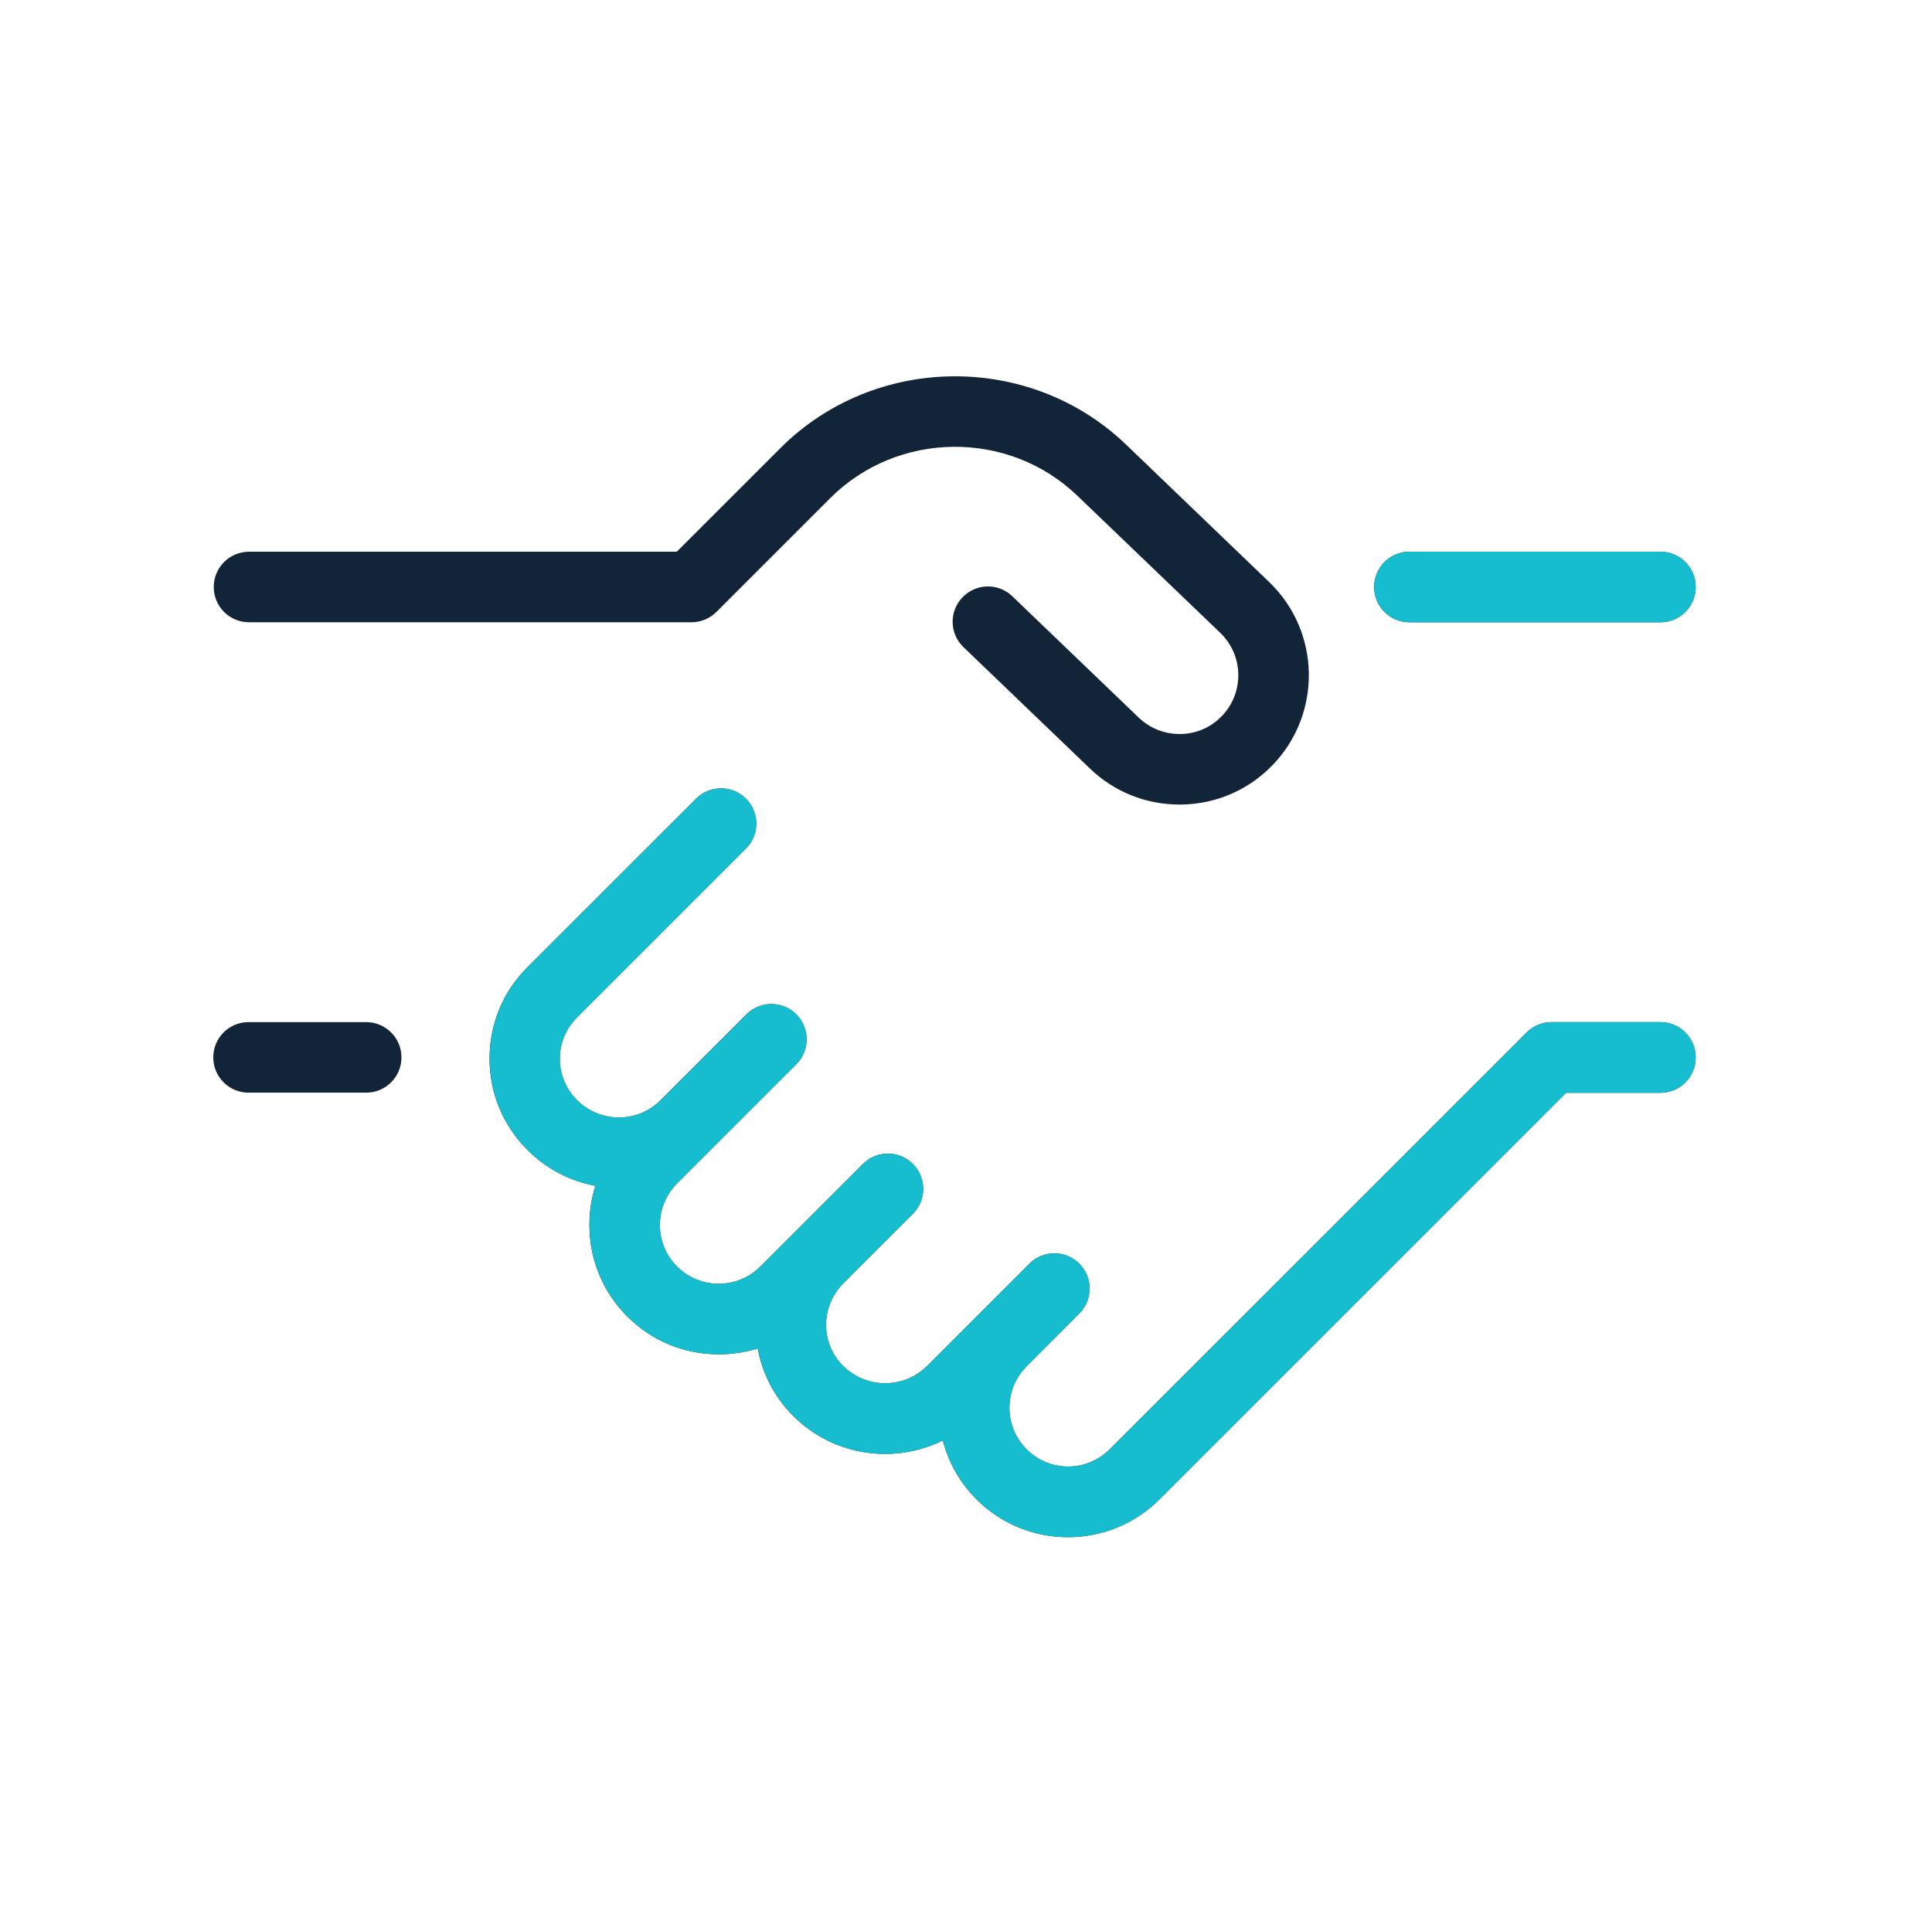
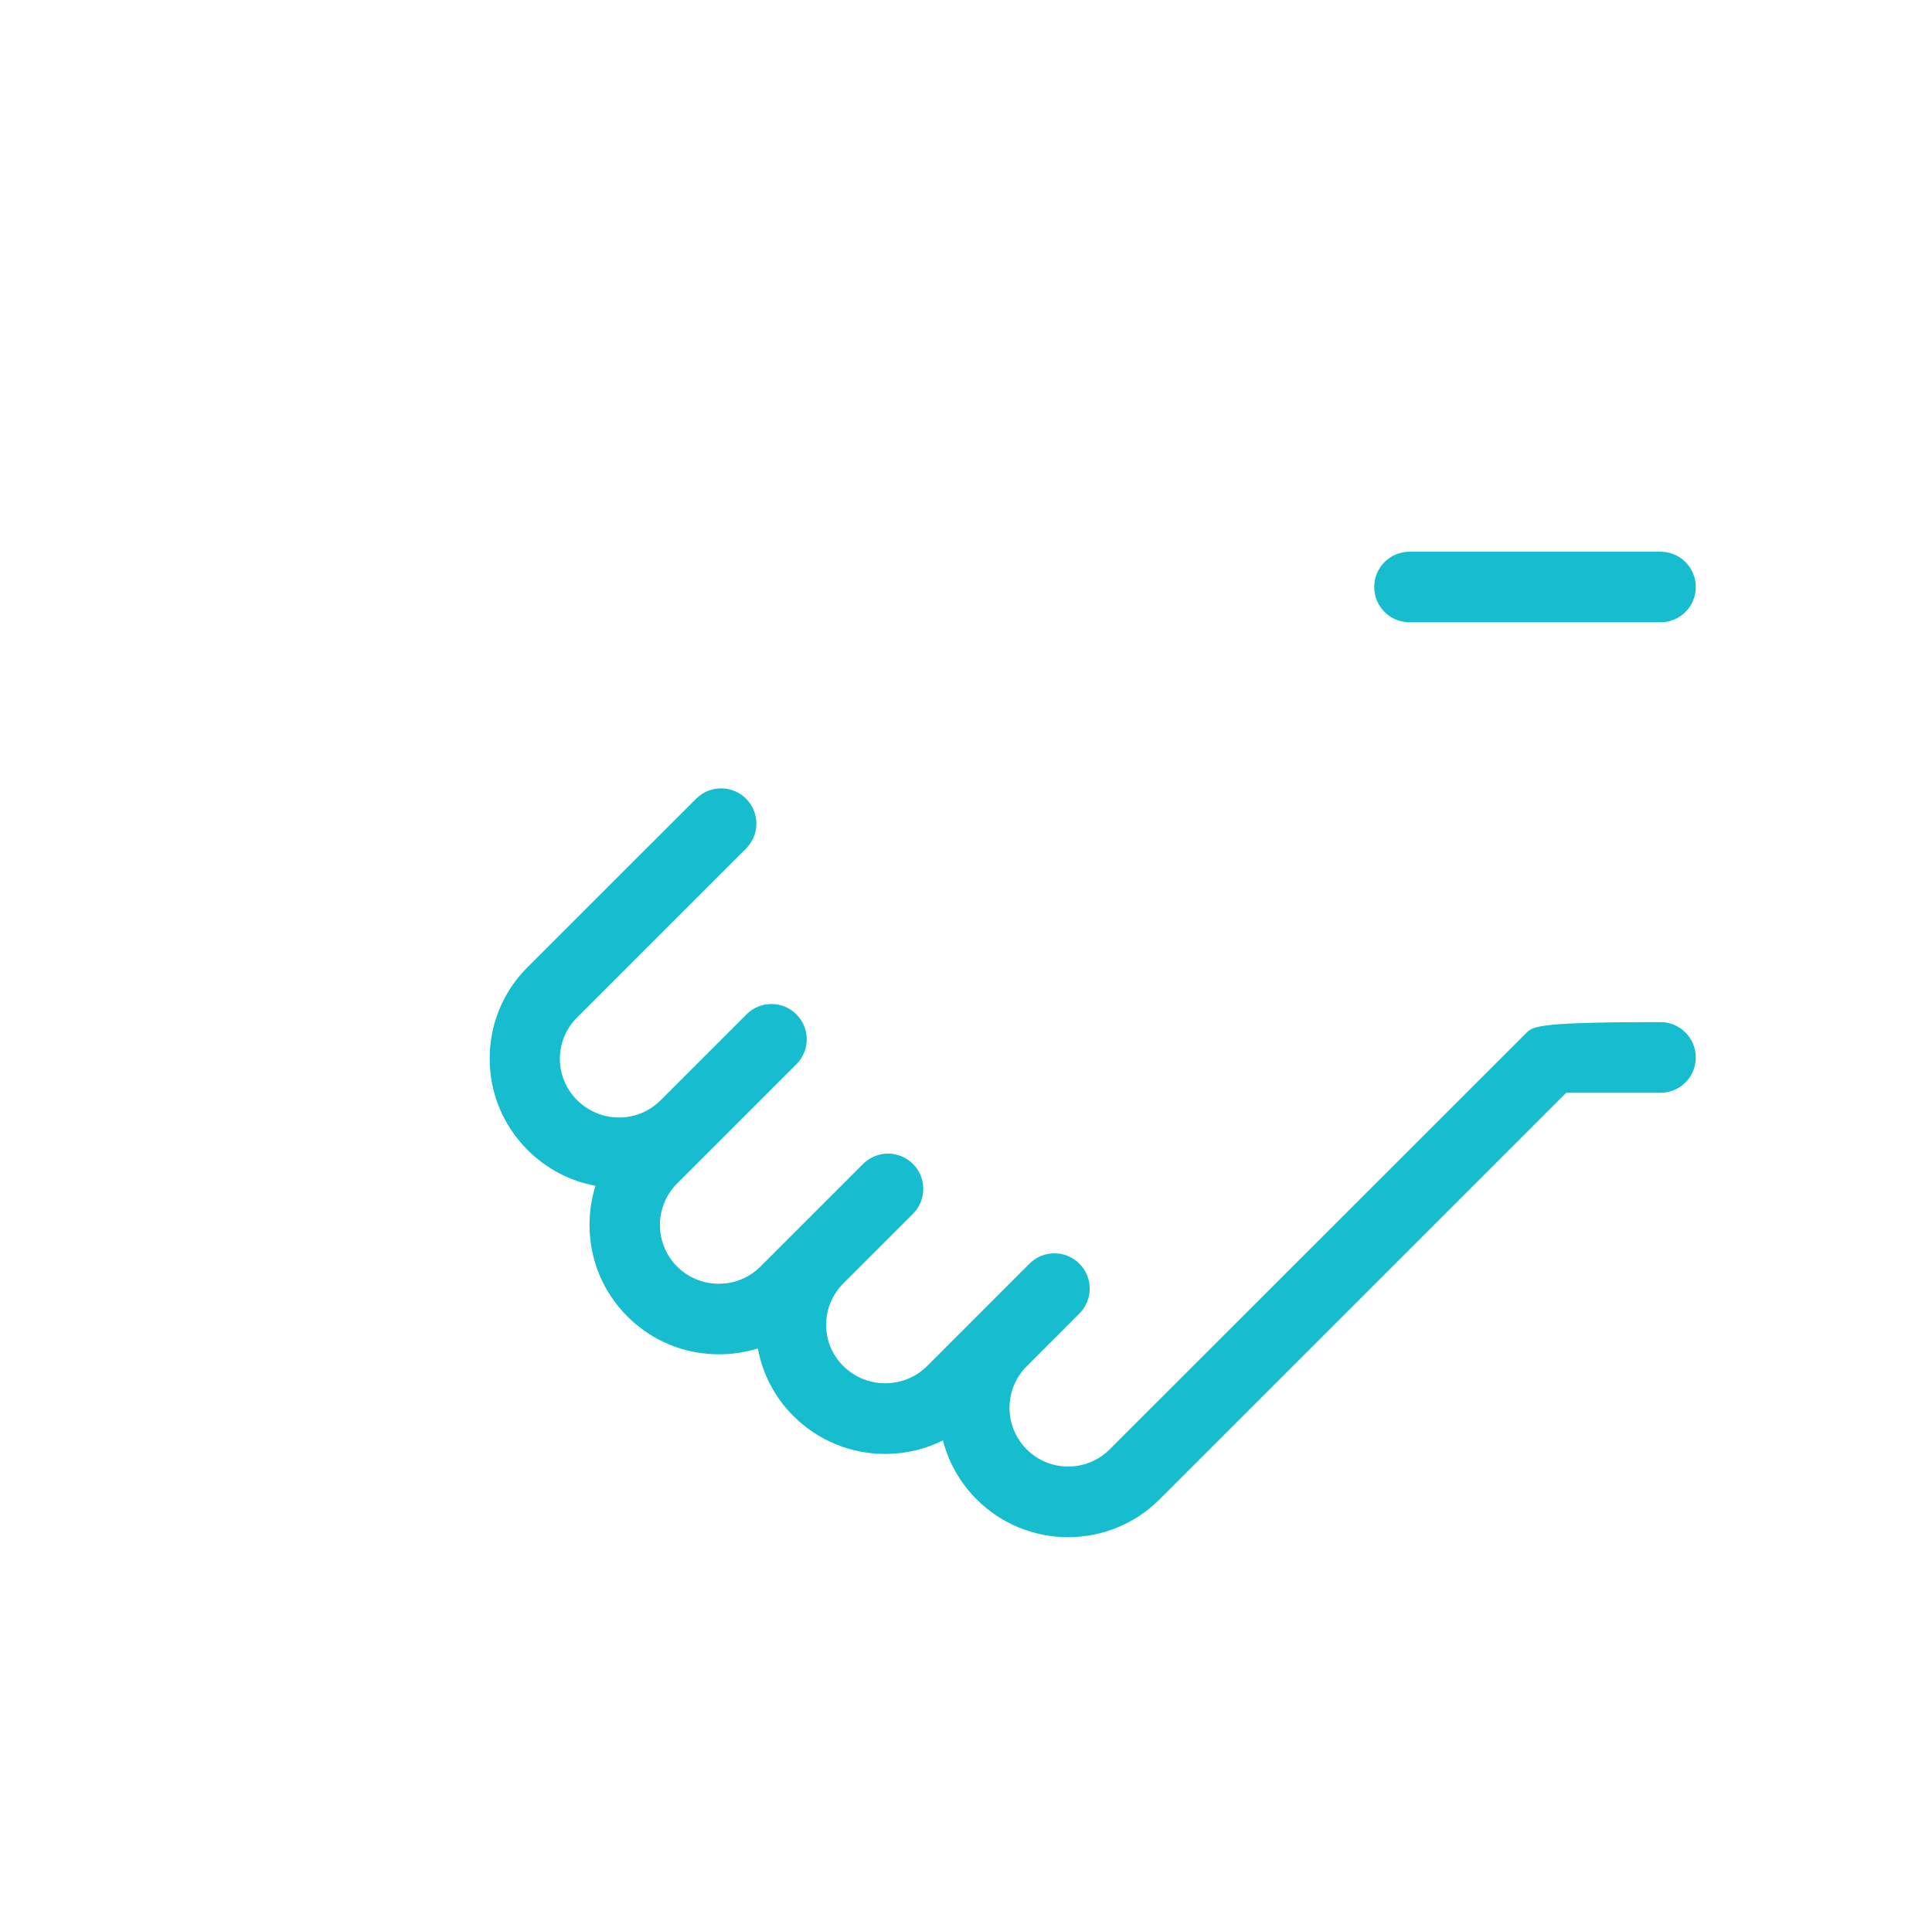
<svg xmlns="http://www.w3.org/2000/svg" width="77" height="76" viewBox="0 0 77 76" fill="none">
-   <path d="M66.175 40.742H61.844C61.469 40.742 61.108 40.892 60.845 41.154C60.845 41.154 44.608 57.392 44.223 57.772C43.309 58.686 41.823 58.686 40.914 57.772C40 56.858 40 55.376 40.914 54.462L43.009 52.362L43.014 52.358C43.562 51.809 43.562 50.919 43.014 50.37C42.466 49.822 41.575 49.822 41.027 50.37L36.953 54.444C36.503 54.894 35.908 55.137 35.275 55.137C34.642 55.137 34.047 54.889 33.597 54.444C32.692 53.539 32.692 52.072 33.616 51.148L36.381 48.383C36.93 47.834 36.93 46.944 36.381 46.395C35.833 45.847 34.942 45.847 34.394 46.395L31.628 49.161L30.302 50.487C29.861 50.928 29.27 51.172 28.642 51.172C28.019 51.172 27.428 50.928 26.983 50.487C26.069 49.573 26.069 48.087 26.983 47.173L27.977 46.179L27.981 46.175L31.736 42.42C32.284 41.872 32.284 40.981 31.736 40.433C31.188 39.884 30.297 39.884 29.748 40.433L26.322 43.859C25.881 44.3 25.295 44.544 24.667 44.544C24.667 44.544 24.667 44.544 24.663 44.544C24.034 44.544 23.444 44.295 22.994 43.85C22.553 43.409 22.309 42.823 22.309 42.204C22.309 41.581 22.553 41 22.994 40.559L29.73 33.823C30.278 33.275 30.278 32.384 29.73 31.836C29.181 31.287 28.291 31.287 27.742 31.836L21.016 38.558C20.045 39.528 19.511 40.822 19.511 42.195C19.511 43.569 20.045 44.858 21.016 45.833C21.77 46.587 22.708 47.079 23.73 47.267C23.57 47.764 23.491 48.289 23.491 48.828C23.491 50.206 24.025 51.5 25 52.475C25.975 53.45 27.269 53.984 28.647 53.984C29.181 53.984 29.702 53.904 30.198 53.75C30.381 54.734 30.85 55.676 31.609 56.436C32.589 57.415 33.892 57.954 35.275 57.954C36.086 57.954 36.873 57.767 37.577 57.415C37.797 58.278 38.247 59.093 38.922 59.769C39.925 60.772 41.247 61.273 42.564 61.273C43.881 61.273 45.203 60.772 46.206 59.769C46.548 59.426 59.894 46.086 62.416 43.559H66.175C66.953 43.559 67.581 42.931 67.581 42.153C67.581 41.375 66.953 40.742 66.175 40.742ZM66.175 21.992H56.172C55.394 21.992 54.766 22.62 54.766 23.398C54.766 24.176 55.394 24.804 56.172 24.804H66.175C66.953 24.804 67.581 24.176 67.581 23.398C67.581 22.62 66.953 21.992 66.175 21.992ZM47.059 29.258C46.417 29.267 45.841 29.037 45.386 28.606L40.347 23.768C39.789 23.229 38.898 23.248 38.359 23.811C37.82 24.373 37.839 25.259 38.402 25.798L43.441 30.636C44.406 31.564 45.672 32.07 47.008 32.07C47.045 32.07 47.078 32.07 47.116 32.07C48.494 32.042 49.778 31.479 50.73 30.486C52.698 28.433 52.633 25.165 50.58 23.197L44.88 17.722C41.045 14.037 34.862 14.103 31.103 17.862L26.973 21.992H9.925C9.147 21.992 8.519 22.62 8.519 23.398C8.519 24.176 9.147 24.804 9.925 24.804H27.559C27.934 24.804 28.291 24.654 28.553 24.392L33.091 19.854C35.777 17.169 40.192 17.122 42.934 19.756L48.634 25.226C49.567 26.122 49.595 27.608 48.7 28.54C48.269 28.99 47.683 29.248 47.059 29.258ZM9.906 43.554H14.594C15.372 43.554 16 42.926 16 42.148C16 41.37 15.372 40.742 14.594 40.742H9.906C9.128 40.742 8.5 41.37 8.5 42.148C8.5 42.926 9.128 43.554 9.906 43.554Z" fill="#122538" />
-   <path d="M66.18 40.742H61.848C61.473 40.742 61.112 40.892 60.85 41.155C60.85 41.155 44.612 57.392 44.228 57.772C43.314 58.686 41.828 58.686 40.919 57.772C40.005 56.858 40.005 55.377 40.919 54.462L43.014 52.362L43.019 52.358C43.567 51.809 43.567 50.919 43.019 50.37C42.47 49.822 41.58 49.822 41.031 50.37L36.958 54.444C36.508 54.894 35.913 55.138 35.28 55.138C34.647 55.138 34.052 54.889 33.602 54.444C32.697 53.539 32.697 52.072 33.62 51.148L36.386 48.383C36.934 47.834 36.934 46.944 36.386 46.395C35.837 45.847 34.947 45.847 34.398 46.395L31.633 49.161L30.306 50.487C29.866 50.928 29.275 51.172 28.647 51.172C28.023 51.172 27.433 50.928 26.988 50.487C26.073 49.573 26.073 48.087 26.988 47.173L27.981 46.18L27.986 46.175L31.741 42.42C32.289 41.872 32.289 40.981 31.741 40.433C31.192 39.884 30.302 39.884 29.753 40.433L26.327 43.859C25.886 44.3 25.3 44.544 24.672 44.544C24.672 44.544 24.672 44.544 24.667 44.544C24.039 44.544 23.448 44.295 22.998 43.85C22.558 43.409 22.314 42.823 22.314 42.205C22.314 41.581 22.558 41 22.998 40.559L29.734 33.823C30.283 33.275 30.283 32.384 29.734 31.836C29.186 31.288 28.295 31.288 27.747 31.836L21.02 38.558C20.05 39.528 19.516 40.822 19.516 42.195C19.516 43.569 20.05 44.858 21.02 45.833C21.775 46.587 22.712 47.08 23.734 47.267C23.575 47.764 23.495 48.289 23.495 48.828C23.495 50.206 24.03 51.5 25.005 52.475C25.98 53.45 27.273 53.984 28.652 53.984C29.186 53.984 29.706 53.905 30.203 53.75C30.386 54.734 30.855 55.677 31.614 56.436C32.594 57.416 33.897 57.955 35.28 57.955C36.091 57.955 36.878 57.767 37.581 57.416C37.802 58.278 38.252 59.094 38.927 59.769C39.93 60.772 41.252 61.273 42.569 61.273C43.886 61.273 45.208 60.772 46.211 59.769C46.553 59.427 59.898 46.086 62.42 43.559H66.18C66.958 43.559 67.586 42.931 67.586 42.153C67.586 41.375 66.958 40.742 66.18 40.742ZM66.18 21.992H56.177C55.398 21.992 54.77 22.62 54.77 23.398C54.77 24.177 55.398 24.805 56.177 24.805H66.18C66.958 24.805 67.586 24.177 67.586 23.398C67.586 22.62 66.958 21.992 66.18 21.992Z" fill="#16BDCE" />
+   <path d="M66.18 40.742C61.473 40.742 61.112 40.892 60.85 41.155C60.85 41.155 44.612 57.392 44.228 57.772C43.314 58.686 41.828 58.686 40.919 57.772C40.005 56.858 40.005 55.377 40.919 54.462L43.014 52.362L43.019 52.358C43.567 51.809 43.567 50.919 43.019 50.37C42.47 49.822 41.58 49.822 41.031 50.37L36.958 54.444C36.508 54.894 35.913 55.138 35.28 55.138C34.647 55.138 34.052 54.889 33.602 54.444C32.697 53.539 32.697 52.072 33.62 51.148L36.386 48.383C36.934 47.834 36.934 46.944 36.386 46.395C35.837 45.847 34.947 45.847 34.398 46.395L31.633 49.161L30.306 50.487C29.866 50.928 29.275 51.172 28.647 51.172C28.023 51.172 27.433 50.928 26.988 50.487C26.073 49.573 26.073 48.087 26.988 47.173L27.981 46.18L27.986 46.175L31.741 42.42C32.289 41.872 32.289 40.981 31.741 40.433C31.192 39.884 30.302 39.884 29.753 40.433L26.327 43.859C25.886 44.3 25.3 44.544 24.672 44.544C24.672 44.544 24.672 44.544 24.667 44.544C24.039 44.544 23.448 44.295 22.998 43.85C22.558 43.409 22.314 42.823 22.314 42.205C22.314 41.581 22.558 41 22.998 40.559L29.734 33.823C30.283 33.275 30.283 32.384 29.734 31.836C29.186 31.288 28.295 31.288 27.747 31.836L21.02 38.558C20.05 39.528 19.516 40.822 19.516 42.195C19.516 43.569 20.05 44.858 21.02 45.833C21.775 46.587 22.712 47.08 23.734 47.267C23.575 47.764 23.495 48.289 23.495 48.828C23.495 50.206 24.03 51.5 25.005 52.475C25.98 53.45 27.273 53.984 28.652 53.984C29.186 53.984 29.706 53.905 30.203 53.75C30.386 54.734 30.855 55.677 31.614 56.436C32.594 57.416 33.897 57.955 35.28 57.955C36.091 57.955 36.878 57.767 37.581 57.416C37.802 58.278 38.252 59.094 38.927 59.769C39.93 60.772 41.252 61.273 42.569 61.273C43.886 61.273 45.208 60.772 46.211 59.769C46.553 59.427 59.898 46.086 62.42 43.559H66.18C66.958 43.559 67.586 42.931 67.586 42.153C67.586 41.375 66.958 40.742 66.18 40.742ZM66.18 21.992H56.177C55.398 21.992 54.77 22.62 54.77 23.398C54.77 24.177 55.398 24.805 56.177 24.805H66.18C66.958 24.805 67.586 24.177 67.586 23.398C67.586 22.62 66.958 21.992 66.18 21.992Z" fill="#16BDCE" />
</svg>